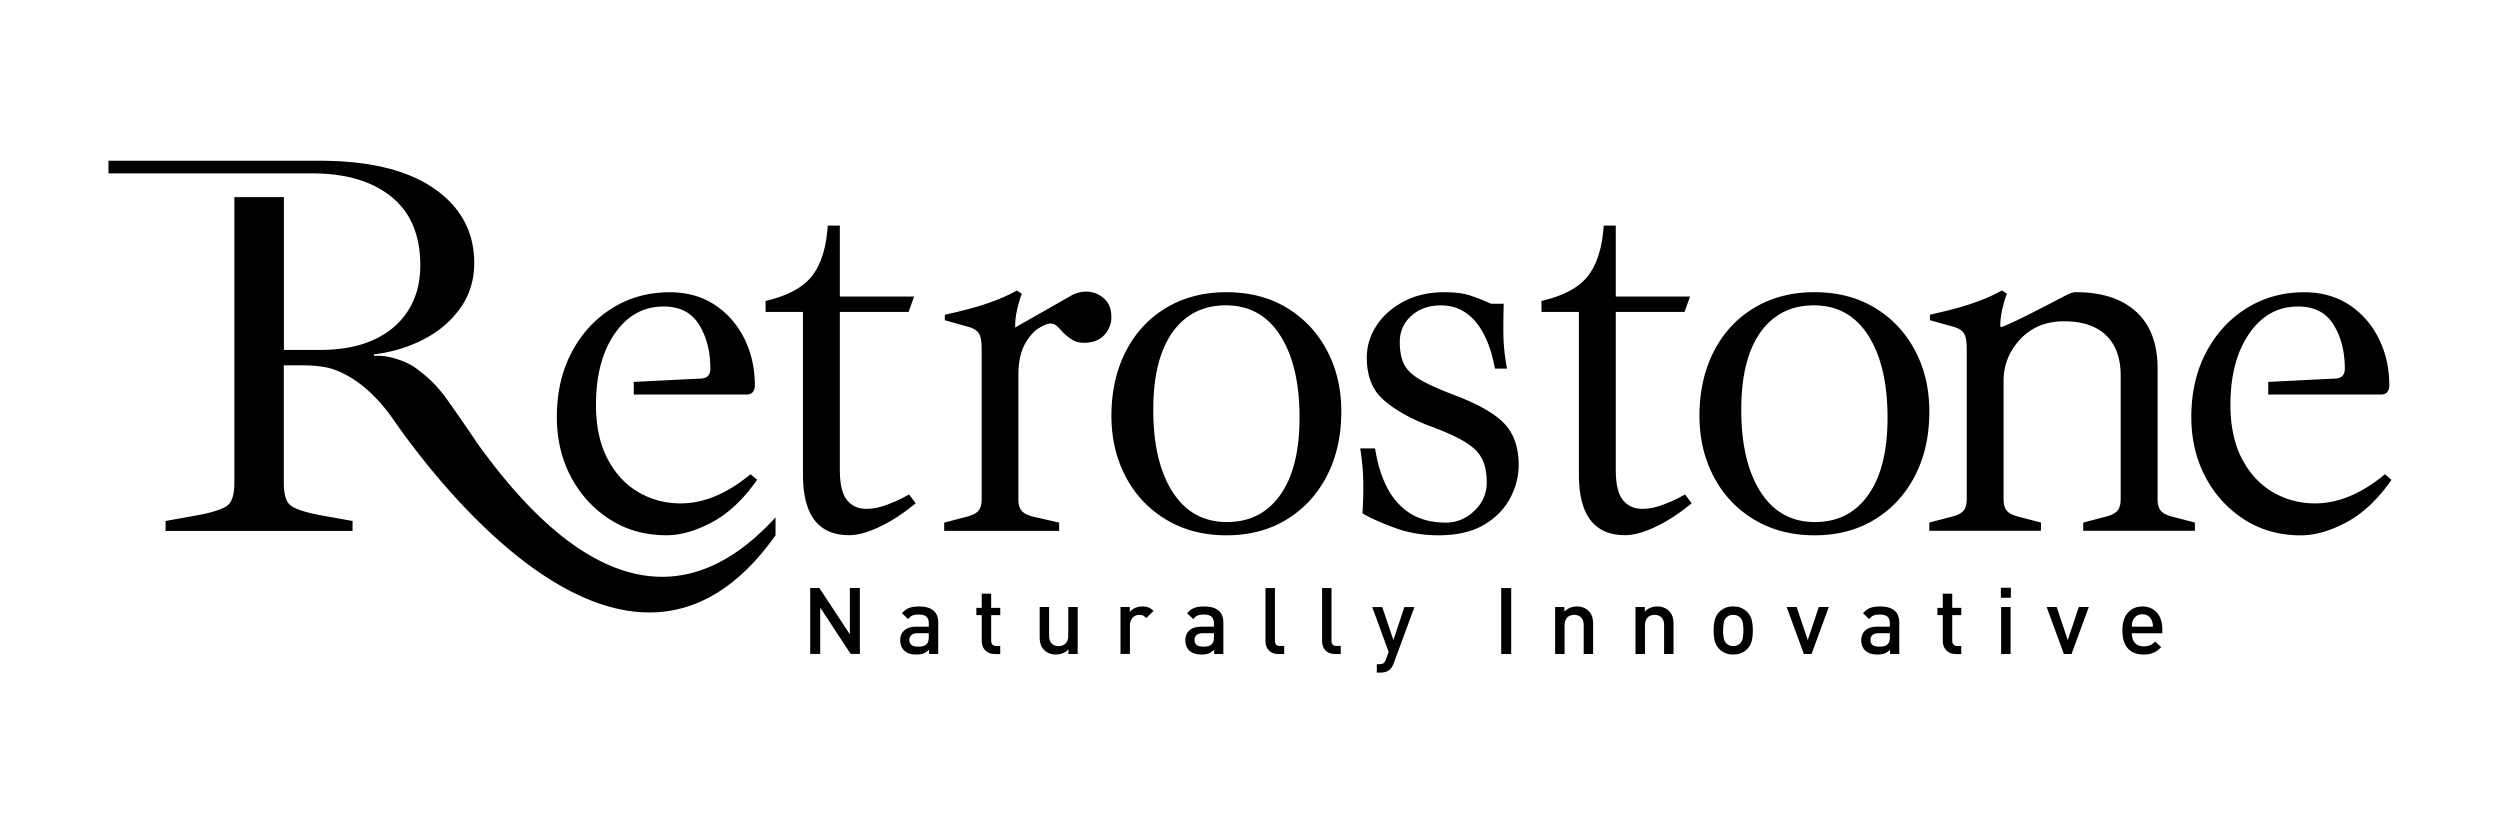
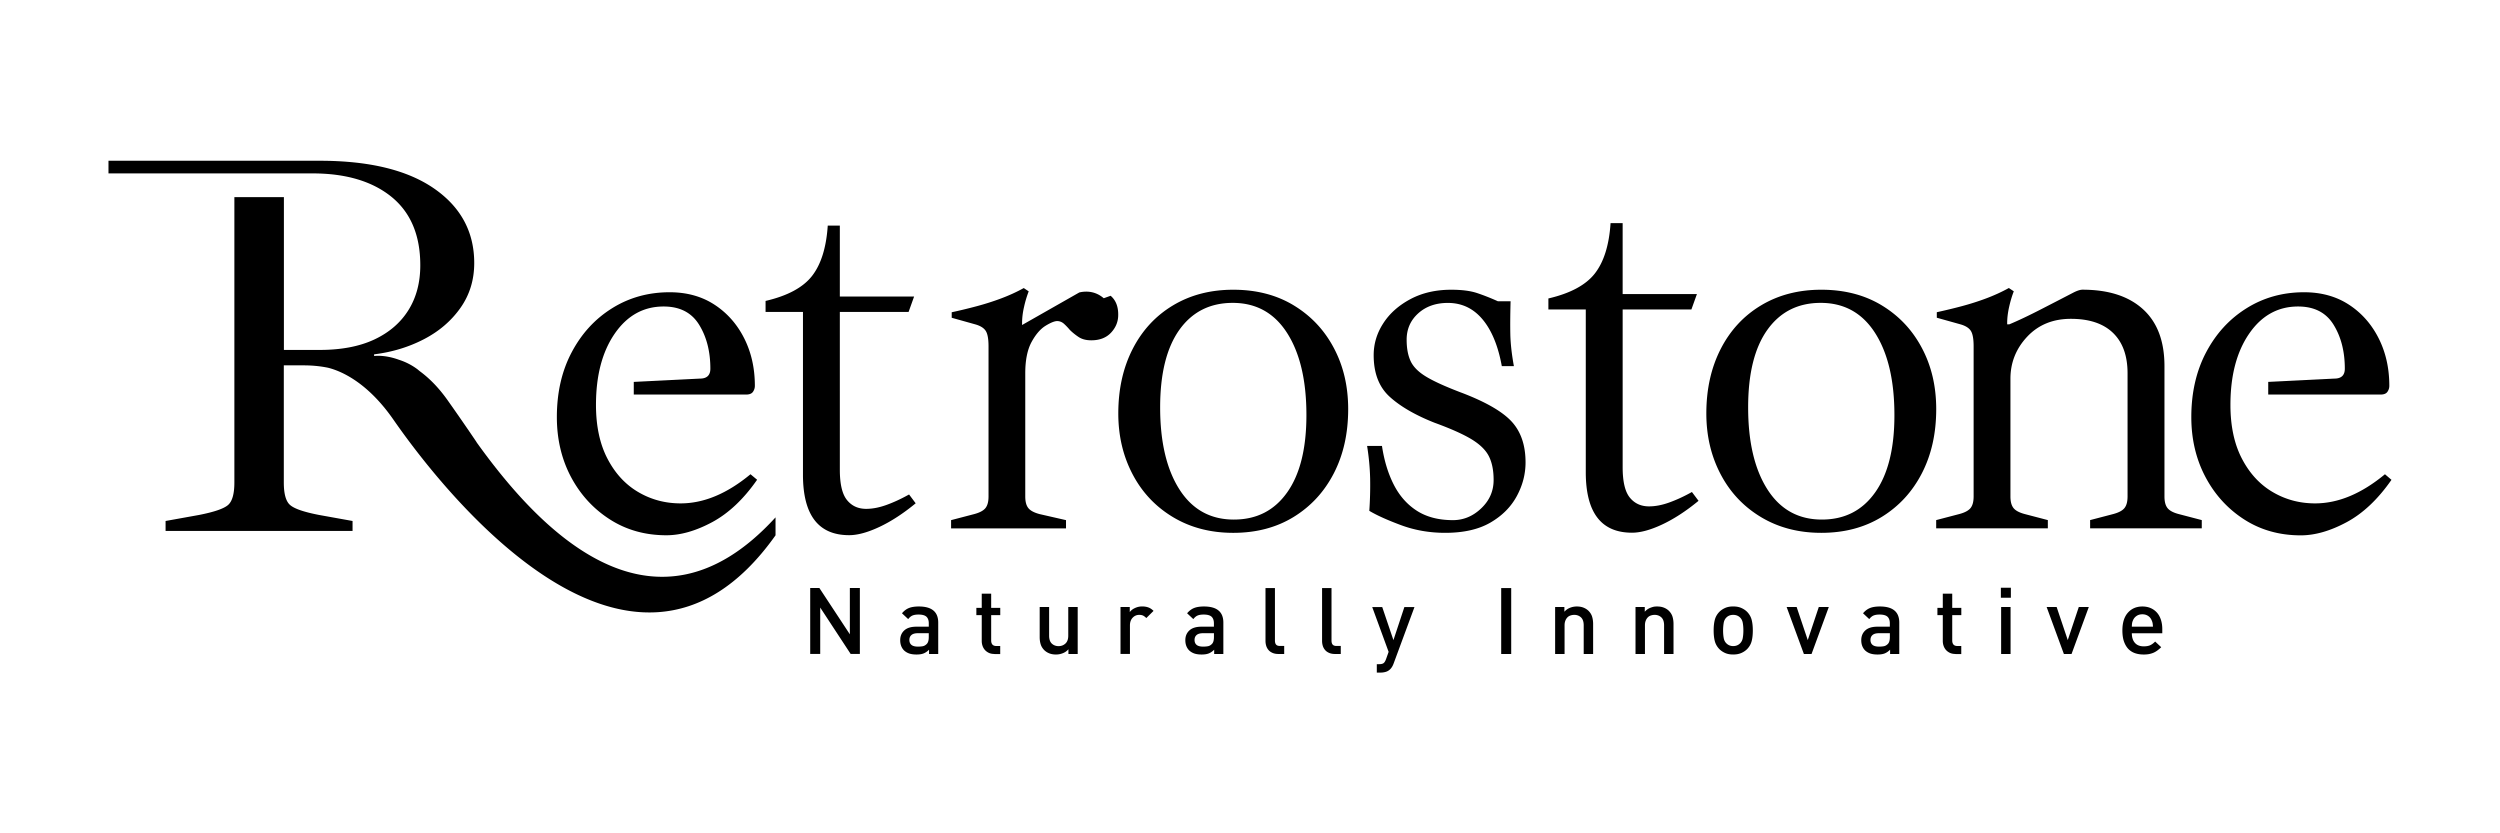
<svg xmlns="http://www.w3.org/2000/svg" id="Layer_1" x="0" y="0" viewBox="0 200 600 200" xml:space="preserve" width="600" height="200">
  <style>    .st0{fill:#000000}  </style>
-   <path d="M0 0h600v600H0z" fill="#ffffff" />
-   <path class="st0" d="M146.336 324.633c3.958 2.551 8.488 3.831 13.6 3.831 3.429 0 7.101-1.058 11.017-3.164 3.916-2.117 7.504-5.493 10.753-10.16l-1.587-1.323c-5.63 4.667-11.218 6.996-16.764 6.996-3.694 0-7.08-.9-10.16-2.709-3.08-1.799-5.546-4.466-7.387-7.99-1.841-3.514-2.773-7.832-2.773-12.933 0-7.038 1.492-12.732 4.487-17.092 2.995-4.35 6.911-6.53 11.747-6.53 3.873 0 6.71 1.45 8.509 4.36 1.799 2.9 2.709 6.424 2.709 10.562q0 2.381-2.508 2.381l-15.875.794v3.037h26.956c.794 0 1.344-.212 1.651-.656s.455-.921.455-1.45c0-4.223-.857-8.022-2.572-11.419-1.714-3.387-4.096-6.075-7.133-8.054s-6.625-2.974-10.753-2.974c-5.101 0-9.705 1.281-13.79 3.831-4.096 2.551-7.324 6.064-9.705 10.562-2.381 4.487-3.567 9.684-3.567 15.568q0 7.922 3.365 14.319c2.254 4.254 5.355 7.662 9.324 10.213m426.053-10.816c-5.63 4.667-11.218 6.996-16.764 6.996-3.694 0-7.08-.9-10.16-2.709-3.08-1.799-5.546-4.466-7.387-7.99-1.841-3.514-2.773-7.832-2.773-12.933 0-7.038 1.492-12.732 4.487-17.092 2.984-4.35 6.911-6.53 11.747-6.53 3.873 0 6.71 1.45 8.509 4.36 1.799 2.9 2.709 6.424 2.709 10.562q0 2.381-2.508 2.381l-15.875.794v3.037h26.956c.794 0 1.344-.212 1.651-.656s.455-.921.455-1.45c0-4.223-.857-8.022-2.572-11.419-1.714-3.387-4.096-6.075-7.133-8.054s-6.625-2.974-10.753-2.974c-5.101 0-9.705 1.281-13.79 3.831-4.096 2.551-7.324 6.064-9.705 10.562-2.371 4.487-3.567 9.684-3.567 15.568q0 7.922 3.365 14.319c2.244 4.265 5.345 7.683 9.303 10.234s8.488 3.831 13.6 3.831c3.429 0 7.101-1.058 11.017-3.164s7.504-5.493 10.753-10.16zm-359.685 7.387c-1.714.614-3.323.921-4.815.921-1.937 0-3.471-.698-4.614-2.117-1.143-1.408-1.714-3.831-1.714-7.26V274.87h16.499l1.323-3.694H201.56v-17.029h-2.9c-.349 5.281-1.609 9.303-3.768 12.076s-5.874 4.773-11.155 6.001v2.635h8.975v39.063c0 9.684 3.694 14.52 11.081 14.52 2.021 0 4.445-.656 7.26-1.979s5.715-3.207 8.71-5.673l-1.587-2.117c-1.937 1.079-3.757 1.916-5.472 2.529m52.197-49.625c-1.238-1.058-2.635-1.587-4.223-1.587-.529 0-1.079.063-1.651.201a7.2 7.2 0 0 0-1.651.593l-13.727 7.81v-.423c0-1.228.148-2.529.466-3.895a26 26 0 0 1 1.122-3.757l-1.185-.794c-1.757.974-3.588 1.799-5.482 2.508s-3.831 1.323-5.81 1.852-3.979 1.016-6.001 1.45v1.323l5.673 1.587q1.841.524 2.508 1.587c.444.709.656 1.937.656 3.694v36.026c0 1.238-.243 2.159-.73 2.773s-1.386 1.101-2.709 1.45l-5.546 1.45v1.979h27.58v-1.979l-6.339-1.45c-1.323-.349-2.222-.836-2.709-1.45s-.73-1.535-.73-2.773v-29.557c0-3.164.508-5.673 1.513-7.525 1.005-1.841 2.138-3.143 3.365-3.895s2.159-1.122 2.773-1.122 1.164.222 1.651.656c.487.444.942.921 1.386 1.45.614.614 1.323 1.185 2.117 1.714s1.799.794 3.037.794c2.021 0 3.609-.614 4.752-1.841s1.714-2.646 1.714-4.223c.032-2.032-.582-3.567-1.82-4.625m43.953 2.307c-4.138-2.508-8.975-3.757-14.52-3.757-5.461 0-10.276 1.249-14.457 3.757s-7.408 6.001-9.705 10.499c-2.286 4.487-3.429 9.631-3.429 15.441 0 5.366 1.143 10.223 3.429 14.584s5.524 7.789 9.705 10.298 8.996 3.768 14.457 3.768c5.546 0 10.382-1.281 14.52-3.831s7.345-6.043 9.631-10.488 3.429-9.567 3.429-15.378c0-5.461-1.143-10.34-3.429-14.647-2.286-4.329-5.493-7.736-9.631-10.245m-1.577 44.873c-3.08 4.36-7.345 6.53-12.806 6.53-5.63 0-9.991-2.424-13.07-7.26s-4.614-11.398-4.614-19.664c0-8.096 1.545-14.298 4.614-18.616 3.08-4.307 7.345-6.466 12.806-6.466 5.63 0 9.991 2.424 13.07 7.26s4.614 11.398 4.614 19.664c0 8.022-1.535 14.203-4.614 18.553m41.751-23.95c-3.694-1.408-6.466-2.656-8.318-3.768-1.852-1.101-3.101-2.328-3.768-3.694-.656-1.365-.995-3.101-.995-5.218 0-2.551.921-4.657 2.773-6.329s4.223-2.508 7.133-2.508c3.344 0 6.117 1.323 8.318 3.958s3.736 6.382 4.614 11.218h2.9q-.794-4.35-.857-7.715c-.042-2.244-.021-4.858.063-7.853h-3.037c-1.757-.794-3.429-1.45-5.016-1.979s-3.651-.794-6.202-.794c-3.694 0-6.953.751-9.768 2.244-2.815 1.503-4.995 3.429-6.53 5.81-1.545 2.381-2.307 4.932-2.307 7.652 0 4.307 1.27 7.631 3.831 9.969 2.551 2.328 6.159 4.424 10.827 6.265 3.873 1.408 6.816 2.73 8.848 3.958 2.021 1.238 3.408 2.593 4.159 4.096s1.122 3.387 1.122 5.673c0 2.635-.984 4.911-2.974 6.794-1.979 1.894-4.244 2.836-6.794 2.836-3.429 0-6.318-.751-8.647-2.244s-4.18-3.588-5.546-6.265-2.307-5.778-2.836-9.303h-3.567c.434 2.73.677 5.366.73 7.927a88 88 0 0 1-.201 7.652q2.635 1.587 7.588 3.429c3.302 1.228 6.847 1.852 10.626 1.852 4.403 0 8.001-.815 10.827-2.445 2.815-1.63 4.921-3.736 6.339-6.339 1.408-2.593 2.117-5.302 2.117-8.117 0-4.138-1.122-7.408-3.365-9.832-2.254-2.424-6.286-4.731-12.086-6.932m49.911 26.395c-1.714.614-3.323.921-4.815.921-1.937 0-3.471-.698-4.625-2.117-1.143-1.408-1.714-3.831-1.714-7.26v-37.878h16.497l1.323-3.694h-17.822v-17.029h-2.9c-.349 5.281-1.609 9.303-3.768 12.076s-5.874 4.773-11.155 6.001v2.635h8.975v39.063c0 9.684 3.694 14.52 11.091 14.52 2.021 0 4.445-.656 7.26-1.979s5.715-3.207 8.71-5.673l-1.587-2.117c-1.926 1.079-3.757 1.916-5.472 2.529m51.043-47.318c-4.138-2.508-8.975-3.757-14.52-3.757-5.461 0-10.276 1.249-14.457 3.757s-7.408 6.001-9.705 10.499c-2.286 4.487-3.429 9.631-3.429 15.441 0 5.366 1.143 10.223 3.429 14.584s5.524 7.789 9.705 10.298 8.996 3.768 14.457 3.768c5.546 0 10.382-1.281 14.52-3.831s7.345-6.043 9.631-10.488 3.429-9.567 3.429-15.378c0-5.461-1.143-10.34-3.429-14.647-2.286-4.329-5.493-7.736-9.631-10.245m-1.587 44.873c-3.08 4.36-7.345 6.53-12.806 6.53-5.63 0-9.991-2.424-13.07-7.26s-4.614-11.398-4.614-19.664c0-8.096 1.535-14.298 4.614-18.616 3.08-4.307 7.345-6.466 12.806-6.466 5.63 0 9.991 2.424 13.07 7.26s4.614 11.398 4.614 19.664c.011 8.022-1.535 14.203-4.614 18.553m70.157 3.768c-.487-.614-.73-1.535-.73-2.773v-31.284c0-5.98-1.714-10.541-5.154-13.663-3.429-3.122-8.266-4.688-14.52-4.688-.529 0-1.238.222-2.106.656a1593 1593 0 0 1-7.789 4.022c-2.995 1.545-5.546 2.752-7.652 3.63h-.529v-.265c0-1.228.159-2.529.466-3.895s.677-2.614 1.122-3.757l-1.185-.794c-1.767.974-3.588 1.799-5.482 2.508s-3.831 1.323-5.81 1.852-3.979 1.005-6.001 1.45v1.323l5.673 1.587q1.841.524 2.508 1.587c.444.709.656 1.937.656 3.694v36.026c0 1.238-.243 2.159-.73 2.773s-1.386 1.101-2.709 1.45l-5.546 1.45v1.979h26.797v-1.979l-5.546-1.45c-1.312-.349-2.222-.836-2.699-1.45-.487-.614-.73-1.535-.73-2.773v-28.247c0-3.873 1.344-7.239 4.022-10.096 2.688-2.857 6.181-4.286 10.488-4.286q6.604 0 10.096 3.365c2.328 2.244 3.503 5.472 3.503 9.705v29.559c0 1.238-.243 2.159-.73 2.773s-1.386 1.101-2.709 1.45l-5.546 1.45v1.979h26.797v-1.979l-5.546-1.45c-1.291-.339-2.201-.825-2.678-1.439" fill="#ffffff" />
+   <path class="st0" d="M146.336 324.633c3.958 2.551 8.488 3.831 13.6 3.831 3.429 0 7.101-1.058 11.017-3.164 3.916-2.117 7.504-5.493 10.753-10.16l-1.587-1.323c-5.63 4.667-11.218 6.996-16.764 6.996-3.694 0-7.08-.9-10.16-2.709-3.08-1.799-5.546-4.466-7.387-7.99-1.841-3.514-2.773-7.832-2.773-12.933 0-7.038 1.492-12.732 4.487-17.092 2.995-4.35 6.911-6.53 11.747-6.53 3.873 0 6.71 1.45 8.509 4.36 1.799 2.9 2.709 6.424 2.709 10.562q0 2.381-2.508 2.381l-15.875.794v3.037h26.956c.794 0 1.344-.212 1.651-.656s.455-.921.455-1.45c0-4.223-.857-8.022-2.572-11.419-1.714-3.387-4.096-6.075-7.133-8.054s-6.625-2.974-10.753-2.974c-5.101 0-9.705 1.281-13.79 3.831-4.096 2.551-7.324 6.064-9.705 10.562-2.381 4.487-3.567 9.684-3.567 15.568q0 7.922 3.365 14.319c2.254 4.254 5.355 7.662 9.324 10.213m426.053-10.816c-5.63 4.667-11.218 6.996-16.764 6.996-3.694 0-7.08-.9-10.16-2.709-3.08-1.799-5.546-4.466-7.387-7.99-1.841-3.514-2.773-7.832-2.773-12.933 0-7.038 1.492-12.732 4.487-17.092 2.984-4.35 6.911-6.53 11.747-6.53 3.873 0 6.71 1.45 8.509 4.36 1.799 2.9 2.709 6.424 2.709 10.562q0 2.381-2.508 2.381l-15.875.794v3.037h26.956c.794 0 1.344-.212 1.651-.656s.455-.921.455-1.45c0-4.223-.857-8.022-2.572-11.419-1.714-3.387-4.096-6.075-7.133-8.054s-6.625-2.974-10.753-2.974c-5.101 0-9.705 1.281-13.79 3.831-4.096 2.551-7.324 6.064-9.705 10.562-2.371 4.487-3.567 9.684-3.567 15.568q0 7.922 3.365 14.319c2.244 4.265 5.345 7.683 9.303 10.234s8.488 3.831 13.6 3.831c3.429 0 7.101-1.058 11.017-3.164s7.504-5.493 10.753-10.16zm-359.685 7.387c-1.714.614-3.323.921-4.815.921-1.937 0-3.471-.698-4.614-2.117-1.143-1.408-1.714-3.831-1.714-7.26V274.87h16.499l1.323-3.694H201.56v-17.029h-2.9c-.349 5.281-1.609 9.303-3.768 12.076s-5.874 4.773-11.155 6.001v2.635h8.975v39.063c0 9.684 3.694 14.52 11.081 14.52 2.021 0 4.445-.656 7.26-1.979s5.715-3.207 8.71-5.673l-1.587-2.117c-1.937 1.079-3.757 1.916-5.472 2.529m52.197-49.625c-1.238-1.058-2.635-1.587-4.223-1.587-.529 0-1.079.063-1.651.201l-13.727 7.81v-.423c0-1.228.148-2.529.466-3.895a26 26 0 0 1 1.122-3.757l-1.185-.794c-1.757.974-3.588 1.799-5.482 2.508s-3.831 1.323-5.81 1.852-3.979 1.016-6.001 1.45v1.323l5.673 1.587q1.841.524 2.508 1.587c.444.709.656 1.937.656 3.694v36.026c0 1.238-.243 2.159-.73 2.773s-1.386 1.101-2.709 1.45l-5.546 1.45v1.979h27.58v-1.979l-6.339-1.45c-1.323-.349-2.222-.836-2.709-1.45s-.73-1.535-.73-2.773v-29.557c0-3.164.508-5.673 1.513-7.525 1.005-1.841 2.138-3.143 3.365-3.895s2.159-1.122 2.773-1.122 1.164.222 1.651.656c.487.444.942.921 1.386 1.45.614.614 1.323 1.185 2.117 1.714s1.799.794 3.037.794c2.021 0 3.609-.614 4.752-1.841s1.714-2.646 1.714-4.223c.032-2.032-.582-3.567-1.82-4.625m43.953 2.307c-4.138-2.508-8.975-3.757-14.52-3.757-5.461 0-10.276 1.249-14.457 3.757s-7.408 6.001-9.705 10.499c-2.286 4.487-3.429 9.631-3.429 15.441 0 5.366 1.143 10.223 3.429 14.584s5.524 7.789 9.705 10.298 8.996 3.768 14.457 3.768c5.546 0 10.382-1.281 14.52-3.831s7.345-6.043 9.631-10.488 3.429-9.567 3.429-15.378c0-5.461-1.143-10.34-3.429-14.647-2.286-4.329-5.493-7.736-9.631-10.245m-1.577 44.873c-3.08 4.36-7.345 6.53-12.806 6.53-5.63 0-9.991-2.424-13.07-7.26s-4.614-11.398-4.614-19.664c0-8.096 1.545-14.298 4.614-18.616 3.08-4.307 7.345-6.466 12.806-6.466 5.63 0 9.991 2.424 13.07 7.26s4.614 11.398 4.614 19.664c0 8.022-1.535 14.203-4.614 18.553m41.751-23.95c-3.694-1.408-6.466-2.656-8.318-3.768-1.852-1.101-3.101-2.328-3.768-3.694-.656-1.365-.995-3.101-.995-5.218 0-2.551.921-4.657 2.773-6.329s4.223-2.508 7.133-2.508c3.344 0 6.117 1.323 8.318 3.958s3.736 6.382 4.614 11.218h2.9q-.794-4.35-.857-7.715c-.042-2.244-.021-4.858.063-7.853h-3.037c-1.757-.794-3.429-1.45-5.016-1.979s-3.651-.794-6.202-.794c-3.694 0-6.953.751-9.768 2.244-2.815 1.503-4.995 3.429-6.53 5.81-1.545 2.381-2.307 4.932-2.307 7.652 0 4.307 1.27 7.631 3.831 9.969 2.551 2.328 6.159 4.424 10.827 6.265 3.873 1.408 6.816 2.73 8.848 3.958 2.021 1.238 3.408 2.593 4.159 4.096s1.122 3.387 1.122 5.673c0 2.635-.984 4.911-2.974 6.794-1.979 1.894-4.244 2.836-6.794 2.836-3.429 0-6.318-.751-8.647-2.244s-4.18-3.588-5.546-6.265-2.307-5.778-2.836-9.303h-3.567c.434 2.73.677 5.366.73 7.927a88 88 0 0 1-.201 7.652q2.635 1.587 7.588 3.429c3.302 1.228 6.847 1.852 10.626 1.852 4.403 0 8.001-.815 10.827-2.445 2.815-1.63 4.921-3.736 6.339-6.339 1.408-2.593 2.117-5.302 2.117-8.117 0-4.138-1.122-7.408-3.365-9.832-2.254-2.424-6.286-4.731-12.086-6.932m49.911 26.395c-1.714.614-3.323.921-4.815.921-1.937 0-3.471-.698-4.625-2.117-1.143-1.408-1.714-3.831-1.714-7.26v-37.878h16.497l1.323-3.694h-17.822v-17.029h-2.9c-.349 5.281-1.609 9.303-3.768 12.076s-5.874 4.773-11.155 6.001v2.635h8.975v39.063c0 9.684 3.694 14.52 11.091 14.52 2.021 0 4.445-.656 7.26-1.979s5.715-3.207 8.71-5.673l-1.587-2.117c-1.926 1.079-3.757 1.916-5.472 2.529m51.043-47.318c-4.138-2.508-8.975-3.757-14.52-3.757-5.461 0-10.276 1.249-14.457 3.757s-7.408 6.001-9.705 10.499c-2.286 4.487-3.429 9.631-3.429 15.441 0 5.366 1.143 10.223 3.429 14.584s5.524 7.789 9.705 10.298 8.996 3.768 14.457 3.768c5.546 0 10.382-1.281 14.52-3.831s7.345-6.043 9.631-10.488 3.429-9.567 3.429-15.378c0-5.461-1.143-10.34-3.429-14.647-2.286-4.329-5.493-7.736-9.631-10.245m-1.587 44.873c-3.08 4.36-7.345 6.53-12.806 6.53-5.63 0-9.991-2.424-13.07-7.26s-4.614-11.398-4.614-19.664c0-8.096 1.535-14.298 4.614-18.616 3.08-4.307 7.345-6.466 12.806-6.466 5.63 0 9.991 2.424 13.07 7.26s4.614 11.398 4.614 19.664c.011 8.022-1.535 14.203-4.614 18.553m70.157 3.768c-.487-.614-.73-1.535-.73-2.773v-31.284c0-5.98-1.714-10.541-5.154-13.663-3.429-3.122-8.266-4.688-14.52-4.688-.529 0-1.238.222-2.106.656a1593 1593 0 0 1-7.789 4.022c-2.995 1.545-5.546 2.752-7.652 3.63h-.529v-.265c0-1.228.159-2.529.466-3.895s.677-2.614 1.122-3.757l-1.185-.794c-1.767.974-3.588 1.799-5.482 2.508s-3.831 1.323-5.81 1.852-3.979 1.005-6.001 1.45v1.323l5.673 1.587q1.841.524 2.508 1.587c.444.709.656 1.937.656 3.694v36.026c0 1.238-.243 2.159-.73 2.773s-1.386 1.101-2.709 1.45l-5.546 1.45v1.979h26.797v-1.979l-5.546-1.45c-1.312-.349-2.222-.836-2.699-1.45-.487-.614-.73-1.535-.73-2.773v-28.247c0-3.873 1.344-7.239 4.022-10.096 2.688-2.857 6.181-4.286 10.488-4.286q6.604 0 10.096 3.365c2.328 2.244 3.503 5.472 3.503 9.705v29.559c0 1.238-.243 2.159-.73 2.773s-1.386 1.101-2.709 1.45l-5.546 1.45v1.979h26.797v-1.979l-5.546-1.45c-1.291-.339-2.201-.825-2.678-1.439" fill="#ffffff" />
  <path class="st0" d="M114.332 306.08c0-.011.011-.011.011-.021a561 561 0 0 0-6.678-9.663c-2.328-3.355-4.688-5.673-6.911-7.302-.233-.18-.444-.381-.677-.55a15.1 15.1 0 0 0-4.339-2.201c-3.514-1.281-5.927-.9-5.948-.9v-.402c4.307-.529 8.297-1.736 11.949-3.63s6.572-4.403 8.774-7.525 3.302-6.71 3.302-10.753c0-7.472-3.217-13.441-9.631-17.886-6.424-4.445-15.579-6.667-27.453-6.667H26.035v3.037h48.958c8.001 0 14.319 1.873 18.944 5.609 4.614 3.746 6.932 9.218 6.932 16.436 0 4.138-.942 7.715-2.836 10.753s-4.625 5.387-8.181 7.059c-3.567 1.672-7.937 2.508-13.134 2.508h-8.583v-36.671H56.25v68.485c0 2.73-.508 4.53-1.524 5.408s-3.323 1.672-6.932 2.381l-8.054 1.45v2.381h44.873v-2.381l-8.054-1.45c-3.609-.698-5.916-1.492-6.932-2.381-1.016-.878-1.513-2.678-1.513-5.408v-28.109h4.752c2.127 0 4.064.201 5.863.571 3.006.751 9.366 3.355 15.684 12.446 8.678 12.499 56.409 77.576 91.715 27.771v-4.307c-30.078 32.956-58.071 1.058-71.797-18.087m89.831 50.874-7.312-11.145v11.134h-2.402v-15.822h2.201l7.313 11.112v-11.112h2.402v15.822h-2.201zm18.807 0v-1.027c-.413.413-.847.709-1.291.889s-1.016.265-1.714.265c-.709 0-1.312-.085-1.789-.254q-.714-.254-1.238-.762c-.593-.624-.889-1.429-.889-2.424 0-.952.317-1.725.963-2.328s1.619-.91 2.921-.91h2.974v-.804c0-.709-.19-1.238-.561-1.587-.381-.349-1.016-.519-1.905-.519-.624 0-1.111.085-1.471.243s-.688.444-1.005.847l-1.492-1.397c.529-.624 1.111-1.048 1.725-1.281s1.386-.349 2.328-.349c3.101 0 4.646 1.291 4.646 3.863v7.535zm-.053-4.985h-2.646c-.667 0-1.175.138-1.513.423s-.508.677-.508 1.196.169.91.497 1.185.857.413 1.566.413c.434 0 .815-.032 1.154-.095q.508-.095.952-.54c.328-.328.487-.878.487-1.672v-.91zm15.79 4.985c-.529 0-.995-.085-1.376-.265q-.571-.27-.952-.698a3 3 0 0 1-.571-.995 3.6 3.6 0 0 1-.19-1.164v-6.202h-1.291v-1.736h1.291v-3.418h2.265v3.418h2.18v1.736h-2.18v6.096c0 .413.106.741.296.963.201.233.519.349.942.349h.931v1.937h-1.344zm17.716 0v-1.132q-.571.651-1.365.952a4.3 4.3 0 0 1-1.63.307c-.582 0-1.101-.085-1.566-.265s-.868-.434-1.206-.751q-.651-.651-.889-1.429c-.169-.529-.243-1.111-.243-1.746v-7.207h2.265v6.869c0 .878.222 1.513.656 1.916s.974.603 1.609.603 1.185-.201 1.64-.614.688-1.037.688-1.905v-6.869h2.265v11.271zm18.69-8.625c-.254-.254-.497-.444-.741-.571s-.561-.19-.942-.19c-.624 0-1.154.222-1.587.677s-.656 1.069-.656 1.852v6.847h-2.265v-11.271h2.222v1.228c.296-.402.709-.73 1.249-.974a4 4 0 0 1 1.757-.381c.55 0 1.037.085 1.471.243s.836.434 1.228.825zm16.288 8.625v-1.027c-.413.413-.847.709-1.291.889s-1.016.265-1.714.265c-.709 0-1.312-.085-1.789-.254q-.714-.254-1.238-.762c-.593-.624-.889-1.429-.889-2.424 0-.952.317-1.725.963-2.328s1.619-.91 2.921-.91h2.974v-.804c0-.709-.19-1.238-.561-1.587-.381-.349-1.016-.519-1.905-.519-.624 0-1.111.085-1.471.243s-.688.444-1.005.847l-1.492-1.397c.529-.624 1.111-1.048 1.725-1.281s1.386-.349 2.328-.349c3.101 0 4.646 1.291 4.646 3.863v7.535zm-.042-4.985h-2.646c-.667 0-1.175.138-1.513.423s-.508.677-.508 1.196.169.91.497 1.185.857.413 1.566.413c.434 0 .815-.032 1.154-.095q.508-.095.952-.54c.328-.328.487-.878.487-1.672v-.91zm15.452 4.985c-.529 0-.995-.085-1.386-.254s-.72-.392-.963-.677a2.8 2.8 0 0 1-.561-.995 4 4 0 0 1-.18-1.185v-12.711h2.265v12.584c0 .434.085.751.265.974s.497.339.952.339h1.005v1.937h-1.397zm13.578 0c-.529 0-.995-.085-1.386-.254s-.72-.392-.963-.677a2.8 2.8 0 0 1-.561-.995 4 4 0 0 1-.18-1.185v-12.711h2.265v12.584c0 .434.085.751.265.974s.497.339.952.339h1.005v1.937h-1.397zm14.097 2.244q-.317.889-.825 1.397c-.307.307-.667.529-1.069.646s-.815.18-1.249.18h-.91v-2.021h.582q.714 0 1.048-.254c.222-.169.413-.487.582-.942l.624-1.757-3.937-10.753h2.402l2.688 7.937 2.625-7.937h2.424zm25.802-2.244v-15.822h2.402v15.822zm19.801 0v-6.869c0-.878-.222-1.513-.656-1.916s-.974-.603-1.609-.603c-.307 0-.614.053-.9.148s-.54.243-.741.455-.37.466-.497.794c-.127.317-.19.698-.19 1.122v6.869h-2.265v-11.271h2.222v1.132q.571-.651 1.365-.952a4.3 4.3 0 0 1 1.63-.307c.582 0 1.101.085 1.566.265s.868.434 1.206.751q.651.651.889 1.429c.159.529.243 1.111.243 1.746v7.207zm19.293 0v-6.869c0-.878-.222-1.513-.656-1.916s-.974-.603-1.609-.603c-.307 0-.614.053-.9.148s-.54.243-.741.455-.37.466-.497.794c-.127.317-.19.698-.19 1.122v6.869h-2.265v-11.271h2.222v1.132q.571-.651 1.365-.952c.794-.302 1.069-.307 1.63-.307.582 0 1.101.085 1.566.265s.868.434 1.206.751q.651.651.889 1.429c.159.529.243 1.111.243 1.746v7.207zm21.294-5.651c0 .963-.085 1.799-.265 2.519s-.529 1.355-1.069 1.926c-.37.381-.836.709-1.386.952-.561.254-1.217.381-1.99.381s-1.429-.127-1.979-.381-1.005-.571-1.376-.952c-.529-.561-.889-1.206-1.069-1.926s-.265-1.556-.265-2.519c0-.952.085-1.778.265-2.498s.529-1.355 1.069-1.926c.37-.381.825-.698 1.376-.952s1.206-.381 1.979-.381 1.429.127 1.99.381 1.016.571 1.386.952c.529.561.889 1.206 1.069 1.926s.265 1.556.265 2.498m-2.265 0c0-.624-.042-1.206-.138-1.757-.085-.55-.307-.995-.646-1.333-.434-.434-.984-.646-1.662-.646-.667 0-1.217.212-1.64.646-.339.339-.561.783-.646 1.333s-.138 1.132-.138 1.757.042 1.206.138 1.757c.085.55.307.995.646 1.333.444.444.995.667 1.64.667.667 0 1.228-.222 1.662-.667.339-.339.561-.783.646-1.333.095-.55.138-1.132.138-1.757m16.362 5.651h-1.841l-4.138-11.271h2.402l2.667 7.937 2.646-7.937h2.402zm18.849 0v-1.027c-.413.413-.847.709-1.291.889s-1.016.265-1.714.265c-.709 0-1.312-.085-1.789-.254q-.714-.254-1.238-.762c-.593-.624-.889-1.429-.889-2.424 0-.952.317-1.725.963-2.328s1.619-.91 2.921-.91h2.974v-.804c0-.709-.19-1.238-.561-1.587-.381-.349-1.016-.519-1.905-.519-.624 0-1.111.085-1.471.243s-.688.444-1.005.847l-1.492-1.397c.529-.624 1.111-1.048 1.725-1.281s1.386-.349 2.328-.349c3.101 0 4.646 1.291 4.646 3.863v7.535zm-.042-4.985h-2.646c-.667 0-1.175.138-1.513.423s-.508.677-.508 1.196.169.91.497 1.185.857.413 1.566.413c.434 0 .815-.032 1.154-.095q.508-.095.952-.54c.328-.328.487-.878.487-1.672v-.91zm15.78 4.985c-.529 0-.995-.085-1.376-.265q-.571-.27-.952-.698a3 3 0 0 1-.571-.995 3.6 3.6 0 0 1-.19-1.164v-6.202h-1.291v-1.736h1.291v-3.418h2.265v3.418h2.18v1.736h-2.18v6.096c0 .413.106.741.296.963.201.233.519.349.942.349h.931v1.937h-1.344zm10.848-13.494v-2.402h2.402v2.402zm.063 13.494v-11.271h2.265v11.271zm16.902 0h-1.841l-4.138-11.271h2.402l2.667 7.937 2.646-7.937h2.402zm14.467-4.985c0 .974.243 1.746.73 2.307s1.196.847 2.138.847c.635 0 1.154-.095 1.545-.275s.794-.476 1.185-.878l1.45 1.355c-.286.286-.571.529-.868.751s-.614.413-.942.561-.698.254-1.09.339a7 7 0 0 1-1.323.106c-.709 0-1.376-.095-1.99-.296s-1.154-.529-1.609-.974c-.455-.455-.815-1.048-1.09-1.789-.265-.741-.402-1.64-.402-2.709 0-1.841.434-3.26 1.312-4.254s2.043-1.503 3.492-1.503c.751 0 1.429.138 2.021.402s1.09.635 1.503 1.111.72 1.048.931 1.714.317 1.397.317 2.201v1.005h-7.313zm4.985-2.413a3 3 0 0 0-.233-.698 2.25 2.25 0 0 0-.847-1.037c-.381-.254-.847-.392-1.376-.392s-.995.127-1.386.392-.677.603-.857 1.037q-.175.381-.222.698a7 7 0 0 0-.063.836h5.069a7 7 0 0 0-.085-.836" fill="#ffffff" />
</svg>